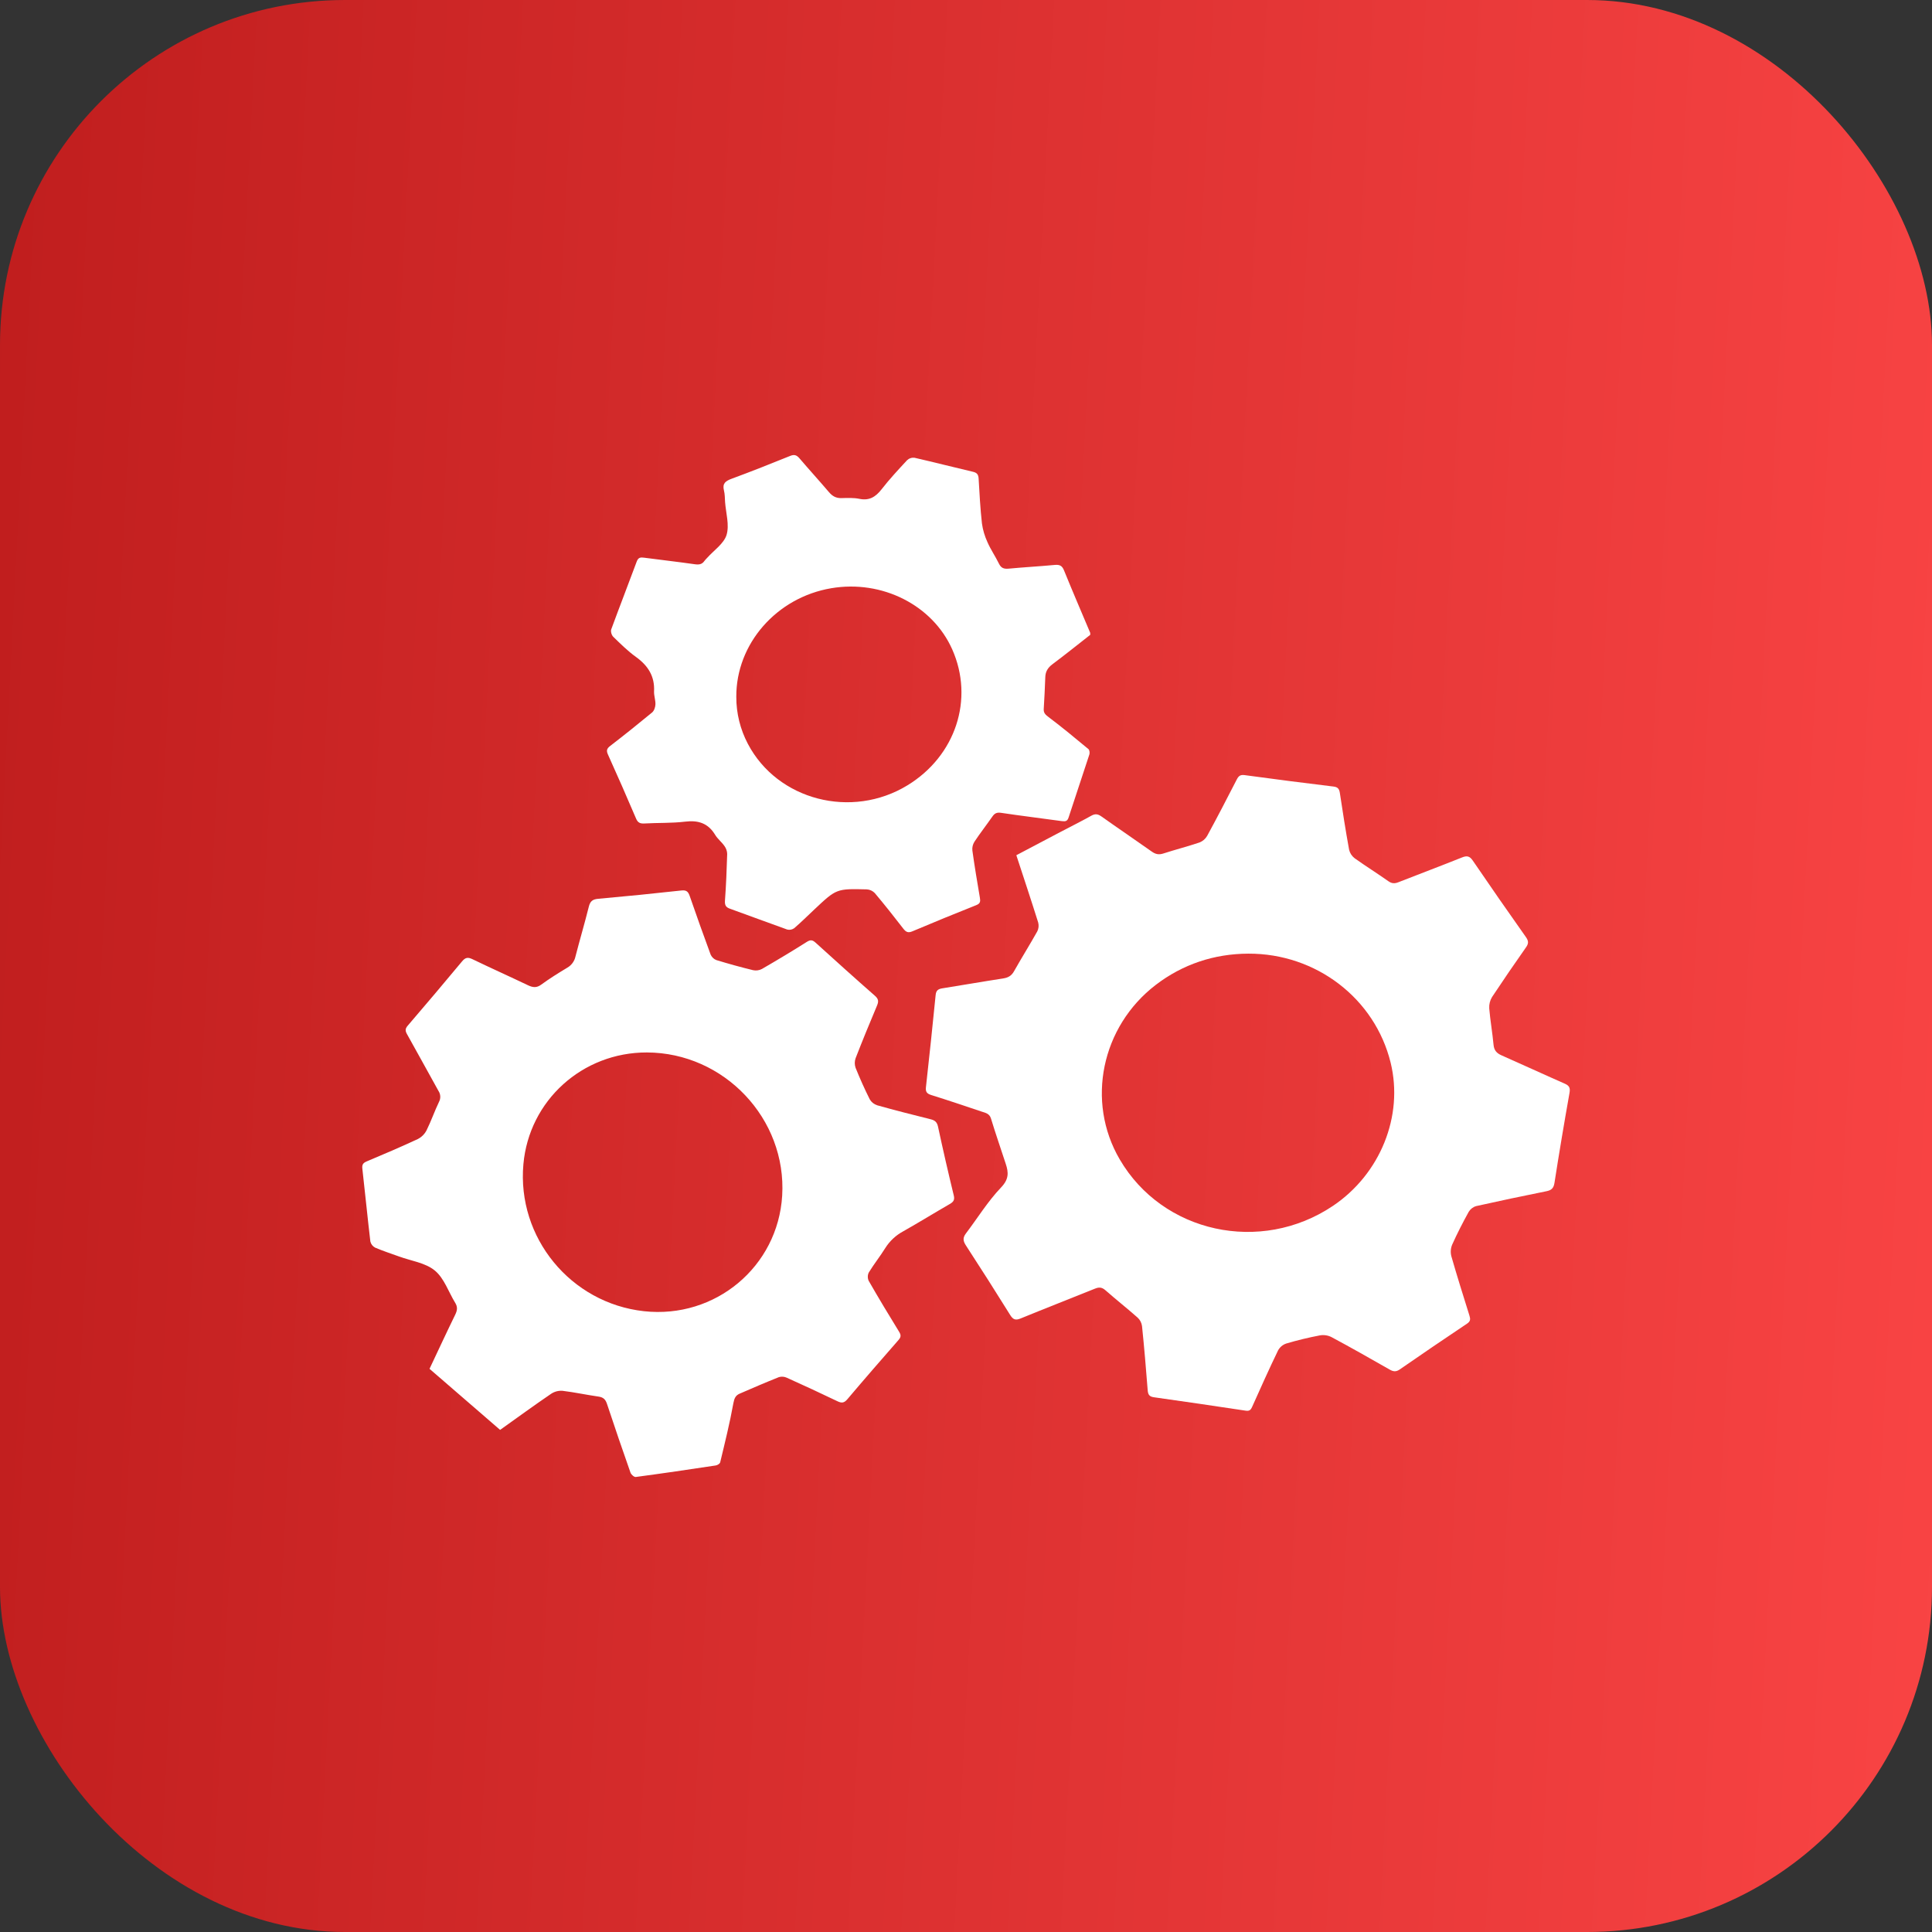
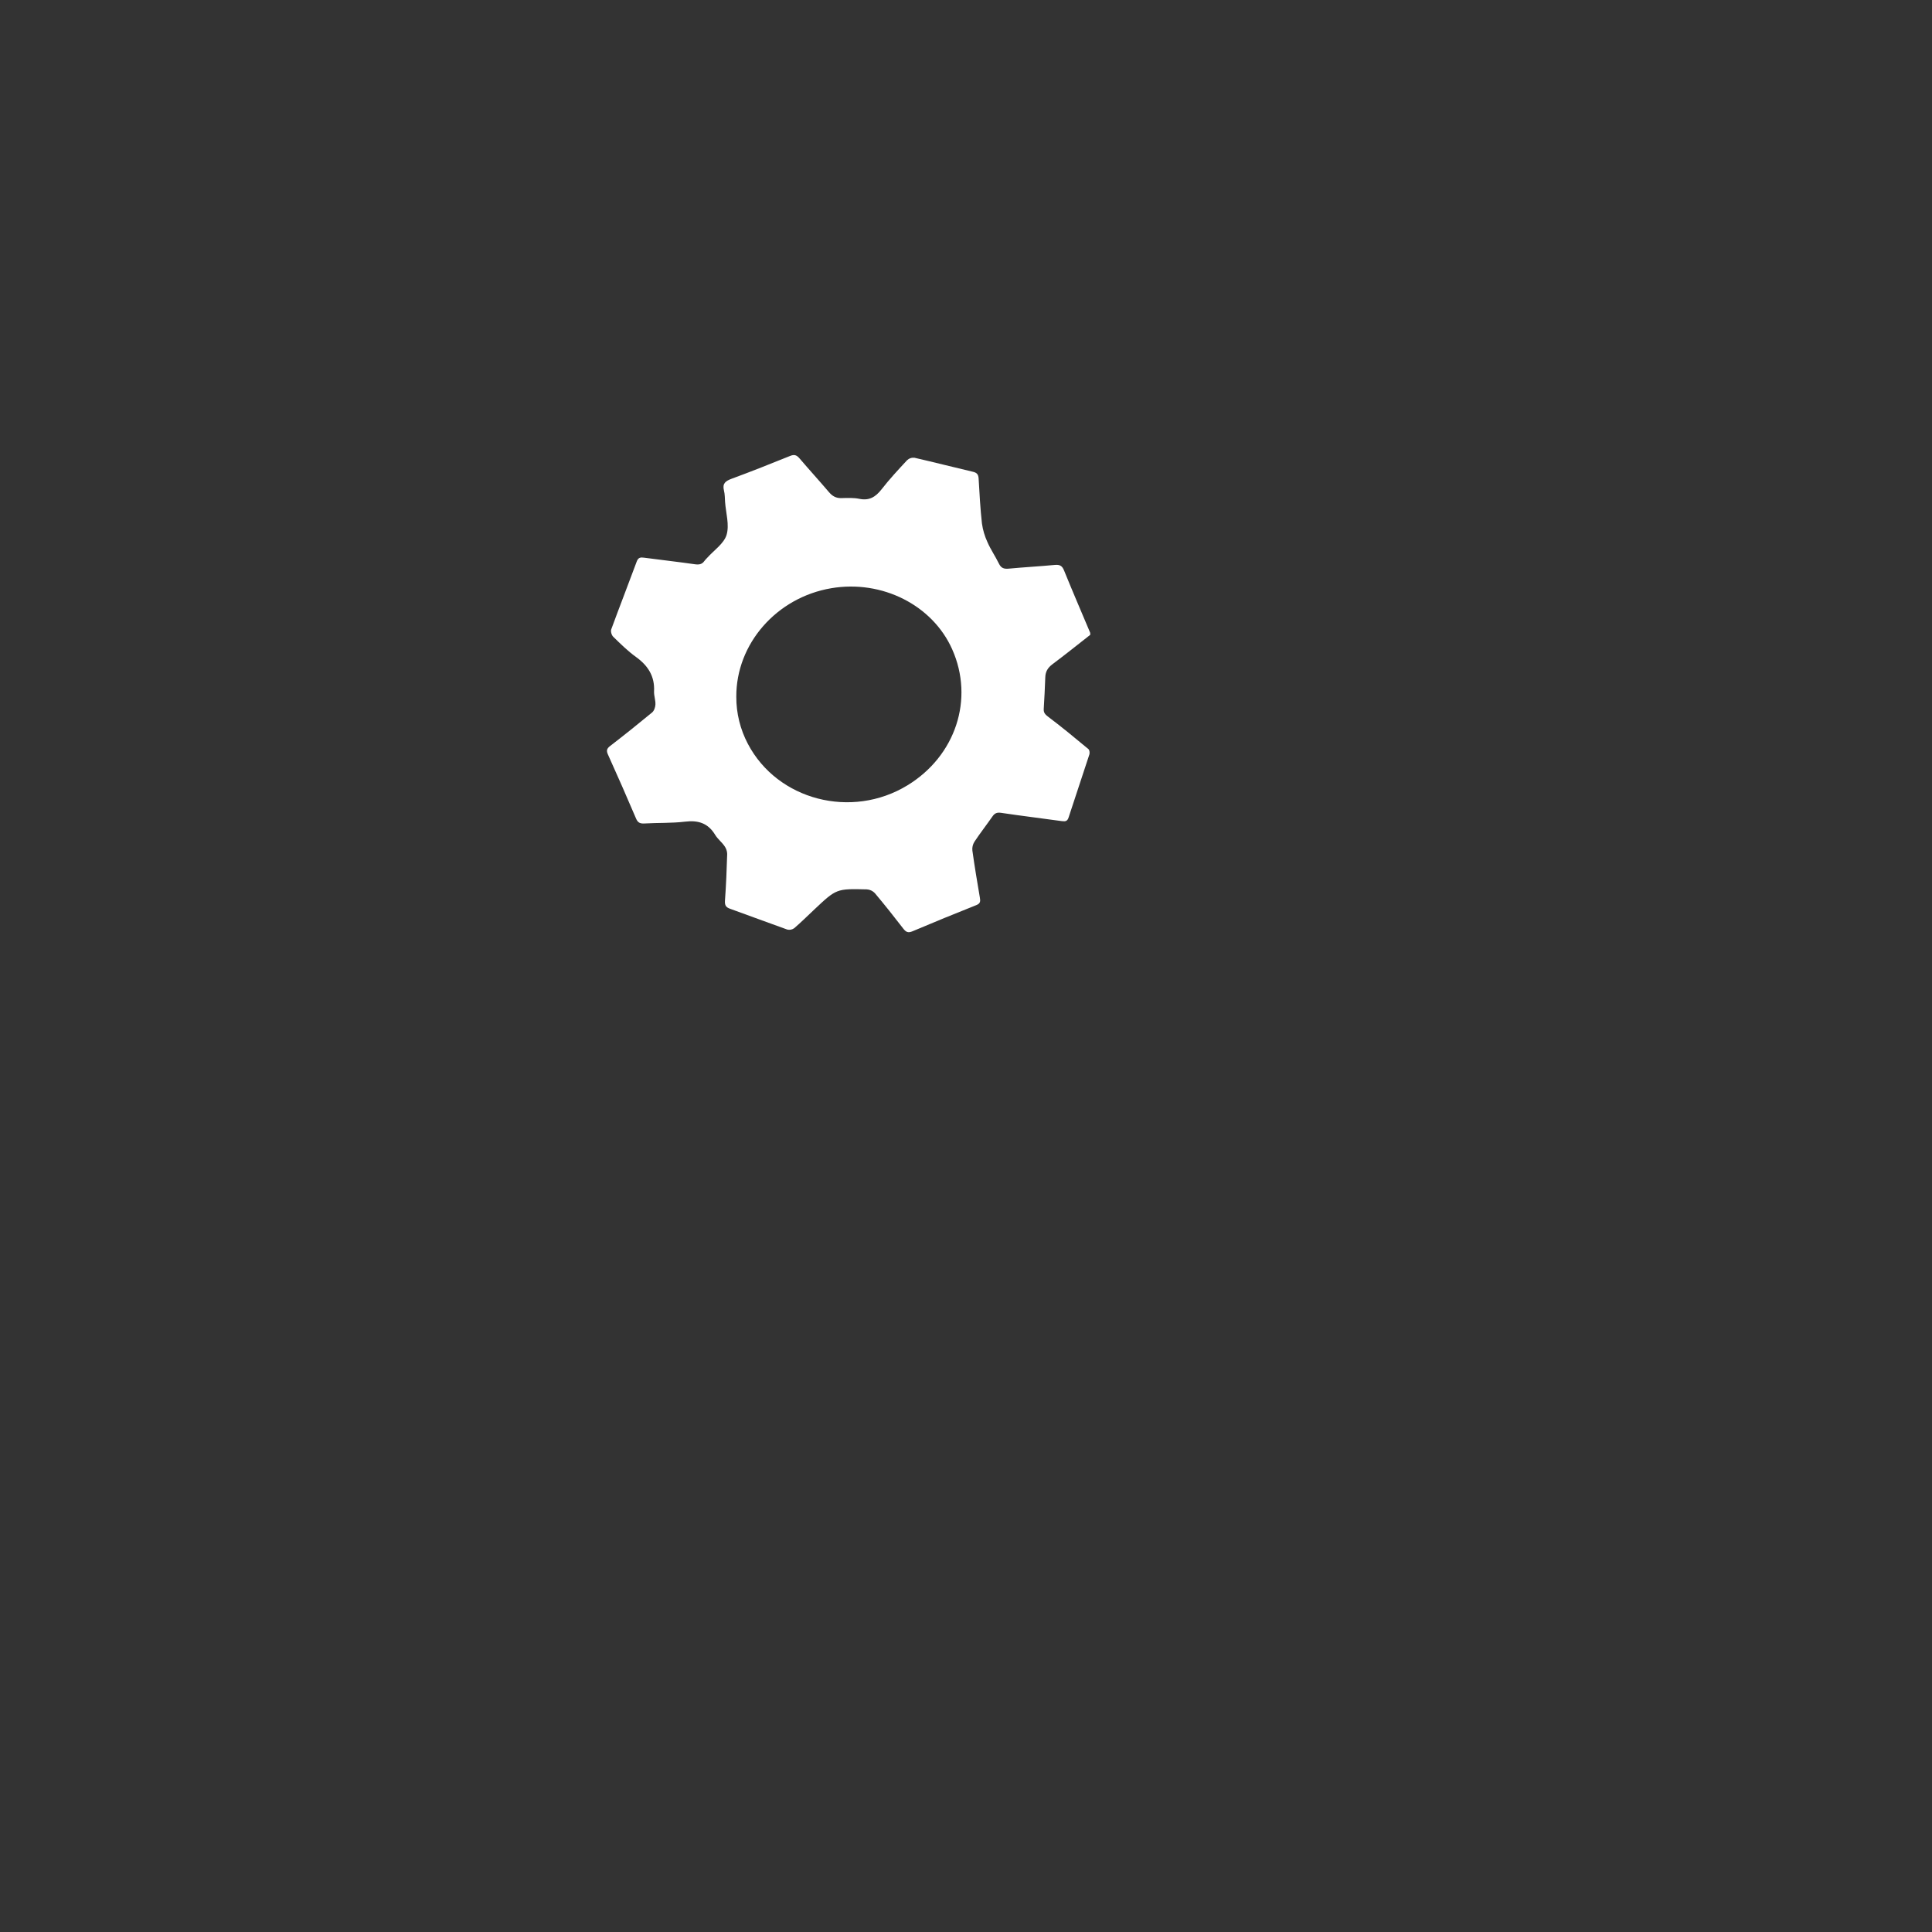
<svg xmlns="http://www.w3.org/2000/svg" width="56" height="56" viewBox="0 0 56 56" fill="none">
  <rect x="0" y="0" width="56" height="56" fill="#333333" stroke="none" />
-   <rect width="56" height="56" rx="10" fill="url(#paint0_linear_212_3601)" />
  <g clip-path="url(#clip0_212_3601)">
-     <path d="M29.459 24.789C29.893 24.56 30.312 24.338 30.73 24.119C31.032 23.96 31.337 23.809 31.634 23.643C31.744 23.582 31.822 23.593 31.922 23.663C32.407 24.007 32.899 24.34 33.384 24.683C33.49 24.758 33.584 24.782 33.714 24.741C34.063 24.628 34.42 24.537 34.767 24.42C34.862 24.383 34.941 24.315 34.991 24.227C35.284 23.688 35.567 23.144 35.847 22.597C35.899 22.494 35.95 22.45 36.075 22.467C36.935 22.584 37.795 22.695 38.657 22.799C38.783 22.815 38.819 22.872 38.837 22.988C38.919 23.535 39.005 24.083 39.104 24.628C39.127 24.727 39.184 24.815 39.264 24.876C39.586 25.106 39.919 25.314 40.241 25.541C40.341 25.612 40.423 25.615 40.533 25.572C41.148 25.331 41.767 25.098 42.379 24.853C42.521 24.796 42.599 24.813 42.689 24.944C43.197 25.689 43.711 26.429 44.231 27.164C44.308 27.275 44.311 27.348 44.231 27.461C43.896 27.936 43.568 28.416 43.248 28.899C43.188 28.998 43.159 29.113 43.166 29.228C43.196 29.58 43.258 29.93 43.291 30.282C43.306 30.442 43.378 30.526 43.521 30.589C44.132 30.858 44.737 31.139 45.348 31.407C45.482 31.465 45.52 31.527 45.493 31.678C45.339 32.545 45.193 33.415 45.057 34.287C45.033 34.44 44.97 34.499 44.825 34.528C44.145 34.664 43.466 34.808 42.789 34.959C42.697 34.985 42.62 35.045 42.571 35.126C42.4 35.436 42.238 35.751 42.093 36.074C42.048 36.18 42.039 36.297 42.067 36.409C42.232 36.986 42.413 37.559 42.592 38.132C42.622 38.23 42.628 38.296 42.525 38.365C41.87 38.803 41.219 39.246 40.572 39.694C40.468 39.766 40.391 39.76 40.284 39.7C39.722 39.379 39.161 39.06 38.589 38.754C38.485 38.703 38.368 38.687 38.255 38.707C37.927 38.77 37.602 38.848 37.282 38.943C37.181 38.977 37.096 39.049 37.045 39.143C36.784 39.684 36.538 40.232 36.293 40.78C36.25 40.876 36.209 40.905 36.1 40.888C35.217 40.754 34.332 40.625 33.445 40.5C33.309 40.48 33.276 40.419 33.266 40.293C33.218 39.673 33.166 39.054 33.102 38.437C33.089 38.342 33.044 38.255 32.974 38.191C32.669 37.921 32.348 37.669 32.043 37.4C31.942 37.311 31.859 37.303 31.739 37.352C31.022 37.642 30.3 37.922 29.584 38.216C29.438 38.276 29.366 38.252 29.282 38.118C28.859 37.438 28.429 36.763 27.992 36.091C27.912 35.965 27.906 35.874 27.996 35.754C28.335 35.308 28.631 34.822 29.016 34.42C29.246 34.179 29.236 33.988 29.152 33.734C29.009 33.297 28.858 32.861 28.724 32.421C28.679 32.274 28.563 32.257 28.453 32.22C27.966 32.056 27.479 31.892 26.989 31.739C26.863 31.698 26.824 31.645 26.839 31.511C26.938 30.622 27.032 29.732 27.12 28.842C27.133 28.704 27.197 28.666 27.316 28.647C27.902 28.554 28.488 28.451 29.075 28.361C29.219 28.339 29.316 28.286 29.39 28.156C29.61 27.766 29.847 27.387 30.066 26.997C30.106 26.918 30.115 26.827 30.093 26.741C29.89 26.094 29.677 25.455 29.459 24.789ZM36.183 27.642C35.186 27.646 34.277 27.953 33.501 28.547C31.923 29.756 31.474 31.926 32.455 33.604C33.699 35.738 36.539 36.359 38.633 34.955C40.009 34.032 40.688 32.347 40.308 30.801C39.851 28.94 38.147 27.634 36.183 27.642Z" fill="white" />
-     <path d="M14.496 41.446C13.811 40.854 13.136 40.27 12.45 39.676C12.7 39.147 12.943 38.622 13.197 38.102C13.255 37.981 13.268 37.885 13.197 37.768C13.001 37.45 12.876 37.051 12.603 36.827C12.331 36.602 11.919 36.549 11.567 36.42C11.335 36.336 11.1 36.26 10.873 36.163C10.839 36.145 10.809 36.12 10.785 36.09C10.761 36.059 10.744 36.024 10.735 35.986C10.652 35.283 10.583 34.578 10.503 33.875C10.49 33.761 10.521 33.71 10.626 33.665C11.124 33.456 11.621 33.244 12.11 33.016C12.219 32.961 12.308 32.872 12.364 32.763C12.497 32.495 12.595 32.209 12.725 31.938C12.751 31.889 12.764 31.834 12.761 31.778C12.758 31.722 12.741 31.668 12.71 31.622C12.403 31.074 12.106 30.522 11.798 29.976C11.743 29.88 11.742 29.818 11.816 29.732C12.346 29.113 12.873 28.493 13.393 27.866C13.489 27.75 13.563 27.74 13.693 27.802C14.228 28.06 14.77 28.303 15.306 28.559C15.444 28.624 15.553 28.639 15.688 28.54C15.929 28.363 16.186 28.204 16.443 28.049C16.503 28.015 16.555 27.968 16.596 27.912C16.637 27.856 16.666 27.793 16.68 27.725C16.805 27.24 16.948 26.76 17.069 26.274C17.109 26.117 17.183 26.066 17.339 26.052C18.144 25.98 18.948 25.9 19.751 25.811C19.898 25.795 19.948 25.845 19.992 25.972C20.188 26.54 20.39 27.105 20.598 27.669C20.614 27.705 20.637 27.738 20.666 27.766C20.695 27.794 20.729 27.815 20.766 27.829C21.117 27.936 21.47 28.034 21.828 28.121C21.915 28.14 22.006 28.127 22.085 28.086C22.524 27.832 22.96 27.571 23.388 27.3C23.499 27.229 23.558 27.249 23.644 27.327C24.213 27.843 24.783 28.357 25.36 28.863C25.468 28.957 25.471 29.031 25.419 29.152C25.206 29.656 24.998 30.163 24.8 30.673C24.768 30.763 24.768 30.861 24.8 30.952C24.924 31.261 25.061 31.566 25.21 31.864C25.257 31.946 25.334 32.008 25.424 32.037C25.938 32.181 26.456 32.313 26.974 32.442C27.097 32.473 27.16 32.522 27.189 32.657C27.332 33.322 27.484 33.986 27.645 34.648C27.678 34.78 27.637 34.837 27.53 34.899C27.079 35.159 26.636 35.433 26.183 35.689C25.971 35.802 25.792 35.968 25.664 36.17C25.513 36.414 25.332 36.639 25.183 36.883C25.164 36.92 25.154 36.962 25.154 37.004C25.153 37.046 25.162 37.087 25.18 37.126C25.465 37.623 25.761 38.115 26.063 38.605C26.124 38.703 26.113 38.763 26.04 38.845C25.543 39.413 25.048 39.982 24.561 40.558C24.467 40.669 24.394 40.674 24.274 40.616C23.786 40.382 23.296 40.154 22.803 39.933C22.733 39.901 22.654 39.895 22.579 39.916C22.195 40.069 21.817 40.232 21.437 40.397C21.324 40.447 21.284 40.528 21.258 40.669C21.154 41.246 21.012 41.816 20.875 42.386C20.866 42.426 20.795 42.47 20.746 42.477C19.974 42.594 19.201 42.708 18.427 42.811C18.381 42.817 18.294 42.741 18.275 42.685C18.042 42.025 17.816 41.361 17.595 40.696C17.552 40.565 17.49 40.501 17.35 40.481C17 40.431 16.654 40.356 16.303 40.313C16.187 40.305 16.073 40.335 15.976 40.399C15.478 40.738 14.994 41.091 14.496 41.446ZM18.75 30.506C16.881 30.502 15.336 31.899 15.171 33.745C14.98 35.871 16.54 37.773 18.667 38.006C20.734 38.232 22.548 36.715 22.672 34.656C22.805 32.43 20.991 30.511 18.748 30.506H18.75Z" fill="white" />
    <path d="M31.601 18.401C31.242 18.682 30.879 18.974 30.506 19.253C30.371 19.354 30.302 19.467 30.298 19.634C30.289 19.941 30.27 20.247 30.253 20.554C30.247 20.667 30.305 20.718 30.395 20.786C30.789 21.082 31.169 21.398 31.549 21.713C31.58 21.739 31.591 21.823 31.576 21.868C31.378 22.478 31.172 23.084 30.974 23.694C30.939 23.803 30.884 23.814 30.781 23.801C30.193 23.718 29.603 23.649 29.015 23.56C28.895 23.543 28.83 23.573 28.766 23.666C28.595 23.912 28.41 24.148 28.244 24.399C28.196 24.475 28.175 24.565 28.185 24.654C28.248 25.11 28.325 25.564 28.402 26.018C28.419 26.12 28.421 26.187 28.3 26.235C27.68 26.481 27.063 26.734 26.448 26.994C26.325 27.047 26.262 27.019 26.184 26.919C25.916 26.57 25.641 26.226 25.358 25.888C25.298 25.824 25.215 25.785 25.127 25.779C24.244 25.757 24.244 25.76 23.607 26.359C23.413 26.541 23.223 26.73 23.021 26.904C22.992 26.925 22.959 26.939 22.925 26.946C22.89 26.953 22.855 26.952 22.82 26.944C22.267 26.748 21.718 26.54 21.165 26.342C21.047 26.302 21.005 26.246 21.013 26.112C21.046 25.659 21.065 25.205 21.078 24.752C21.076 24.669 21.047 24.588 20.998 24.521C20.918 24.406 20.801 24.317 20.73 24.2C20.526 23.861 20.241 23.769 19.857 23.816C19.467 23.863 19.07 23.846 18.677 23.869C18.554 23.875 18.487 23.847 18.436 23.725C18.172 23.104 17.9 22.487 17.623 21.873C17.573 21.763 17.583 21.702 17.682 21.625C18.095 21.307 18.501 20.982 18.902 20.651C18.96 20.602 18.995 20.499 18.998 20.419C19.003 20.295 18.954 20.167 18.958 20.043C18.982 19.601 18.782 19.293 18.434 19.042C18.196 18.871 17.986 18.662 17.775 18.457C17.728 18.412 17.695 18.301 17.717 18.243C17.958 17.585 18.213 16.933 18.456 16.276C18.5 16.156 18.568 16.151 18.67 16.165C19.16 16.23 19.651 16.285 20.14 16.355C20.26 16.372 20.348 16.36 20.418 16.259C20.443 16.227 20.47 16.197 20.498 16.169C20.694 15.95 20.982 15.758 21.06 15.504C21.146 15.217 21.041 14.873 21.017 14.554C21.009 14.441 21.012 14.325 20.984 14.216C20.933 14.012 21.031 13.942 21.206 13.877C21.776 13.667 22.34 13.443 22.903 13.215C23.026 13.165 23.094 13.192 23.174 13.286C23.455 13.615 23.748 13.936 24.029 14.266C24.128 14.382 24.234 14.442 24.39 14.438C24.564 14.433 24.742 14.425 24.91 14.459C25.198 14.518 25.379 14.404 25.552 14.184C25.781 13.889 26.037 13.615 26.291 13.341C26.319 13.314 26.353 13.293 26.39 13.281C26.427 13.268 26.466 13.264 26.505 13.268C27.071 13.397 27.633 13.542 28.198 13.674C28.319 13.701 28.359 13.754 28.366 13.874C28.391 14.307 28.414 14.741 28.462 15.172C28.488 15.361 28.543 15.544 28.623 15.717C28.716 15.93 28.851 16.125 28.953 16.334C29.015 16.464 29.096 16.495 29.233 16.483C29.679 16.441 30.125 16.417 30.571 16.375C30.711 16.362 30.785 16.393 30.841 16.533C31.087 17.139 31.346 17.739 31.6 18.342C31.602 18.361 31.603 18.381 31.601 18.401ZM21.342 20.196C21.34 20.672 21.456 21.141 21.678 21.562C22.537 23.195 24.684 23.751 26.303 22.763C27.701 21.91 28.242 20.264 27.6 18.821C27.03 17.539 25.567 16.8 24.094 17.05C22.508 17.319 21.335 18.662 21.342 20.196Z" fill="white" />
  </g>
  <defs>
    <linearGradient id="paint0_linear_212_3601" x1="-3.769" y1="-6.087" x2="65.324" y2="-2.517" gradientUnits="userSpaceOnUse">
      <stop stop-color="#BC1B1B" />
      <stop offset="1" stop-color="#FF4848" />
    </linearGradient>
    <clipPath id="clip0_212_3601">
      <rect width="35" height="29.623" fill="white" transform="translate(10.5 13.189)" />
    </clipPath>
  </defs>
</svg>